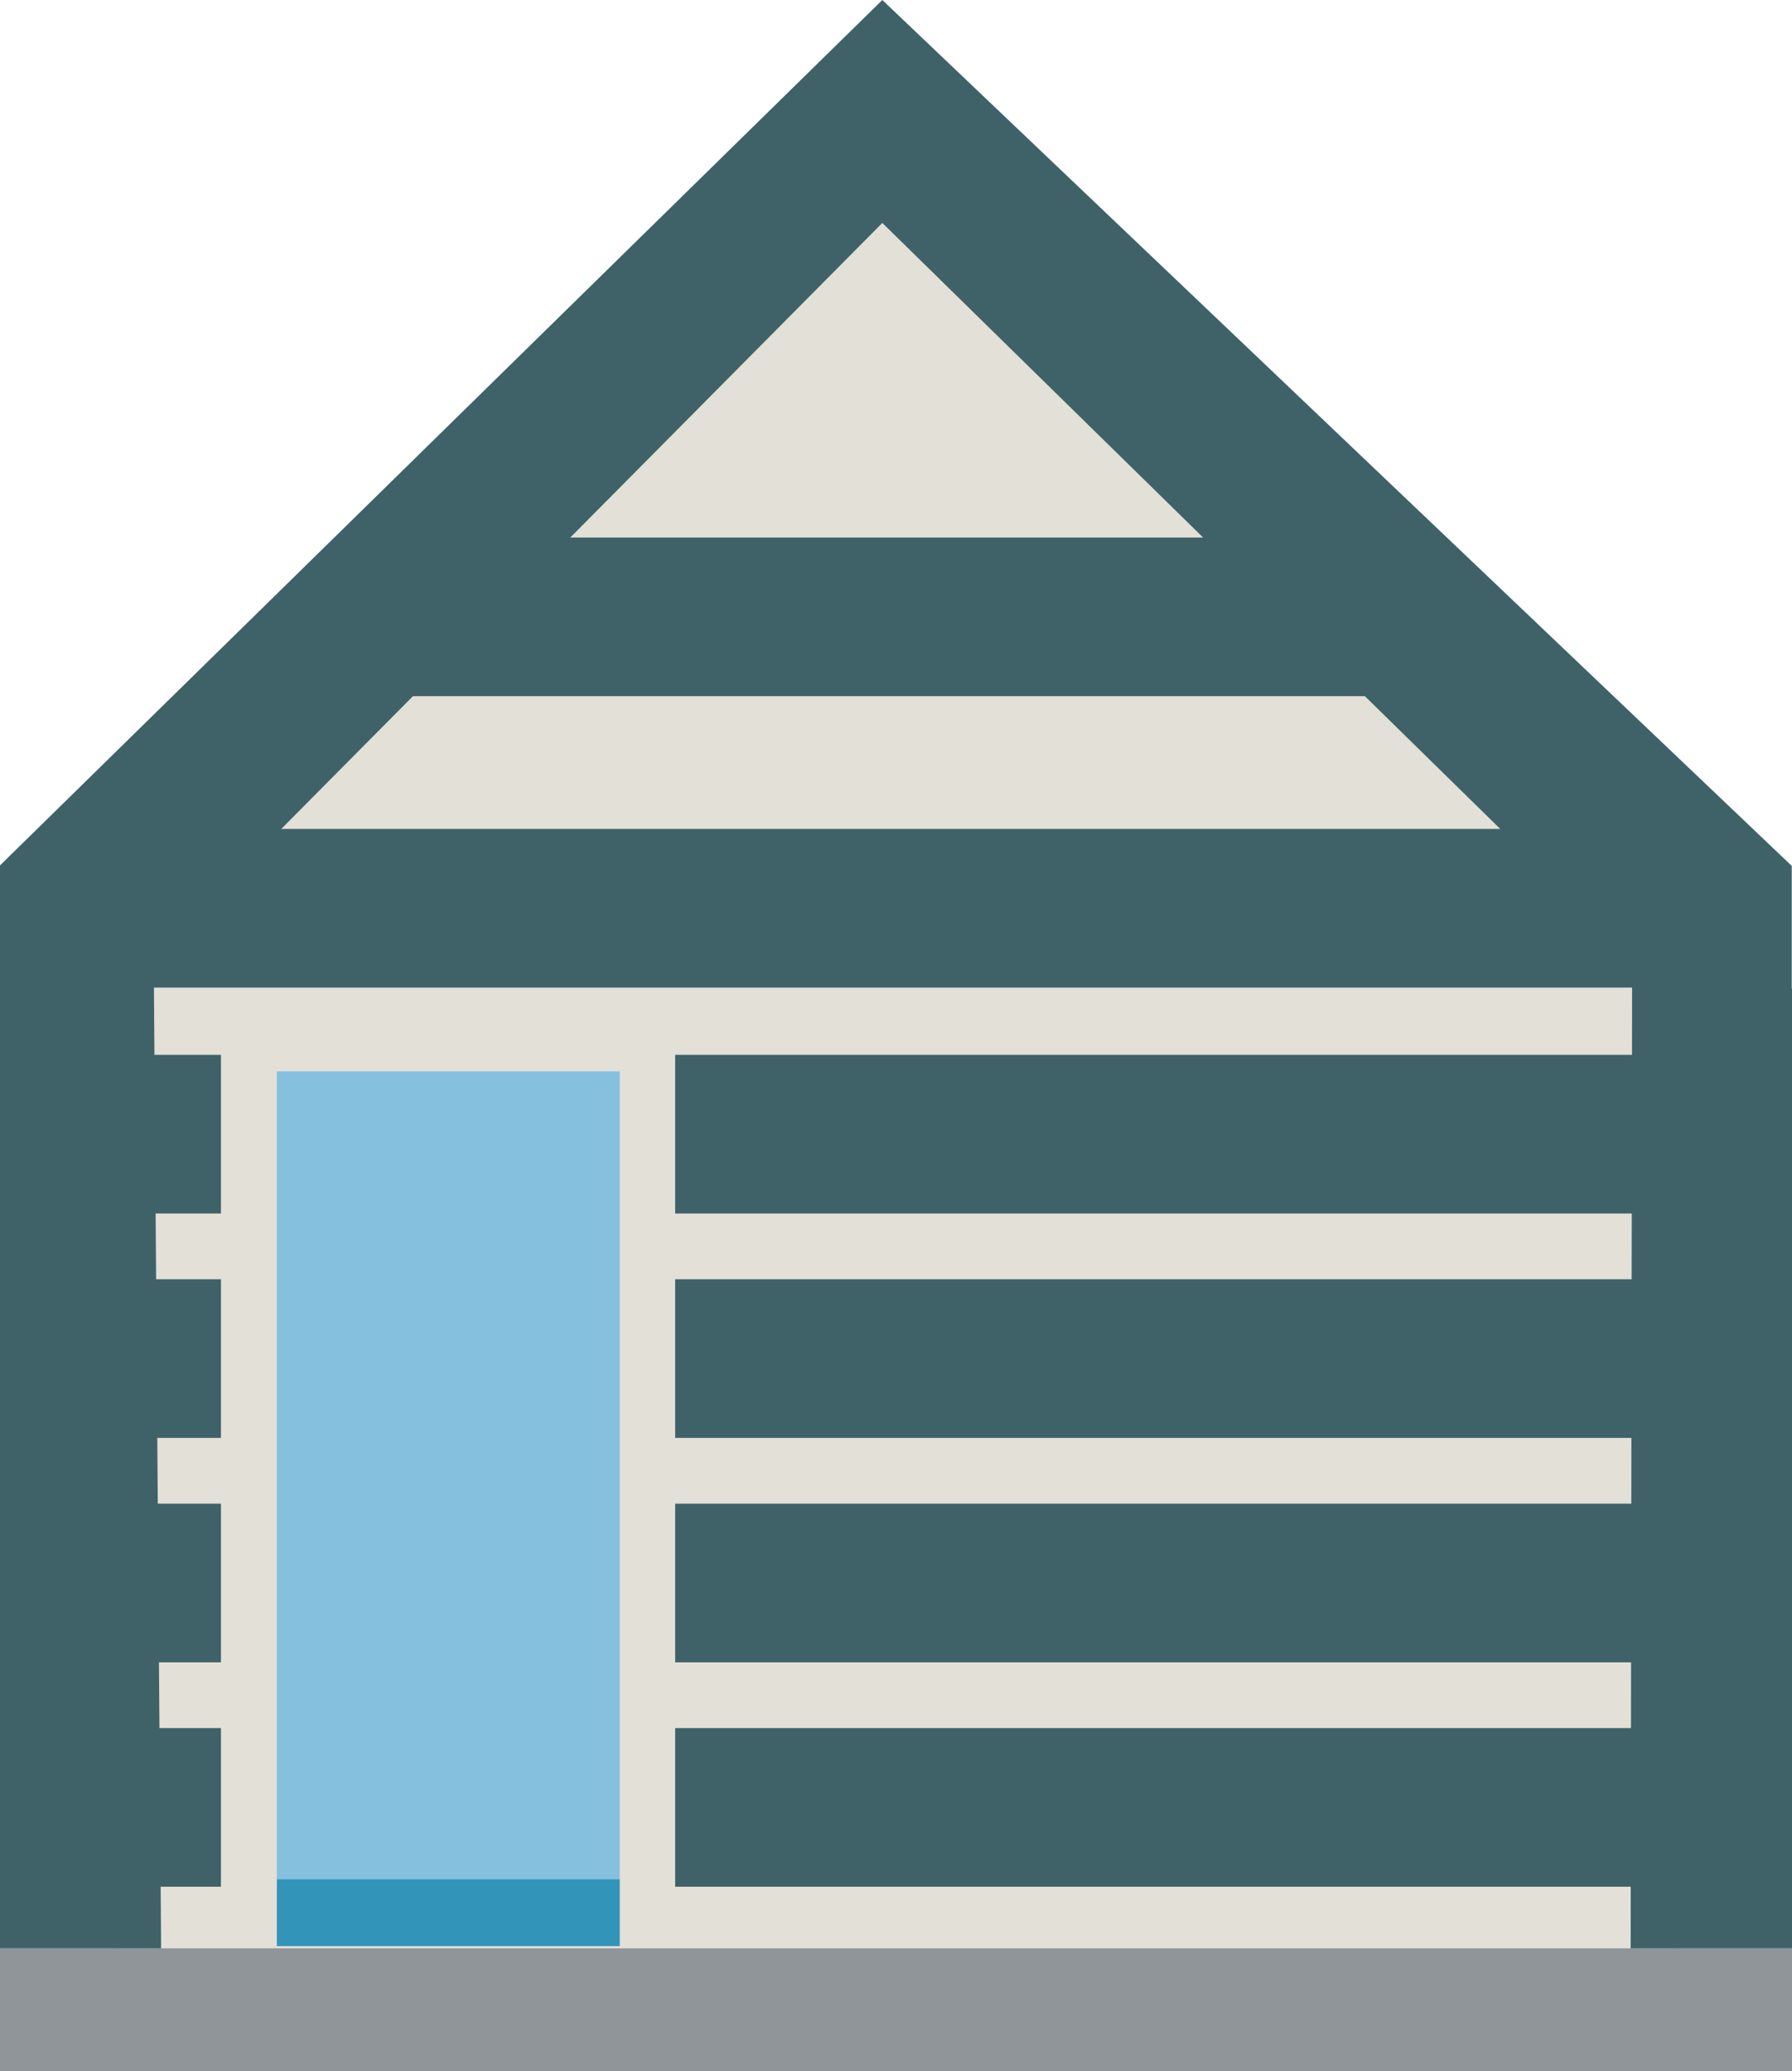
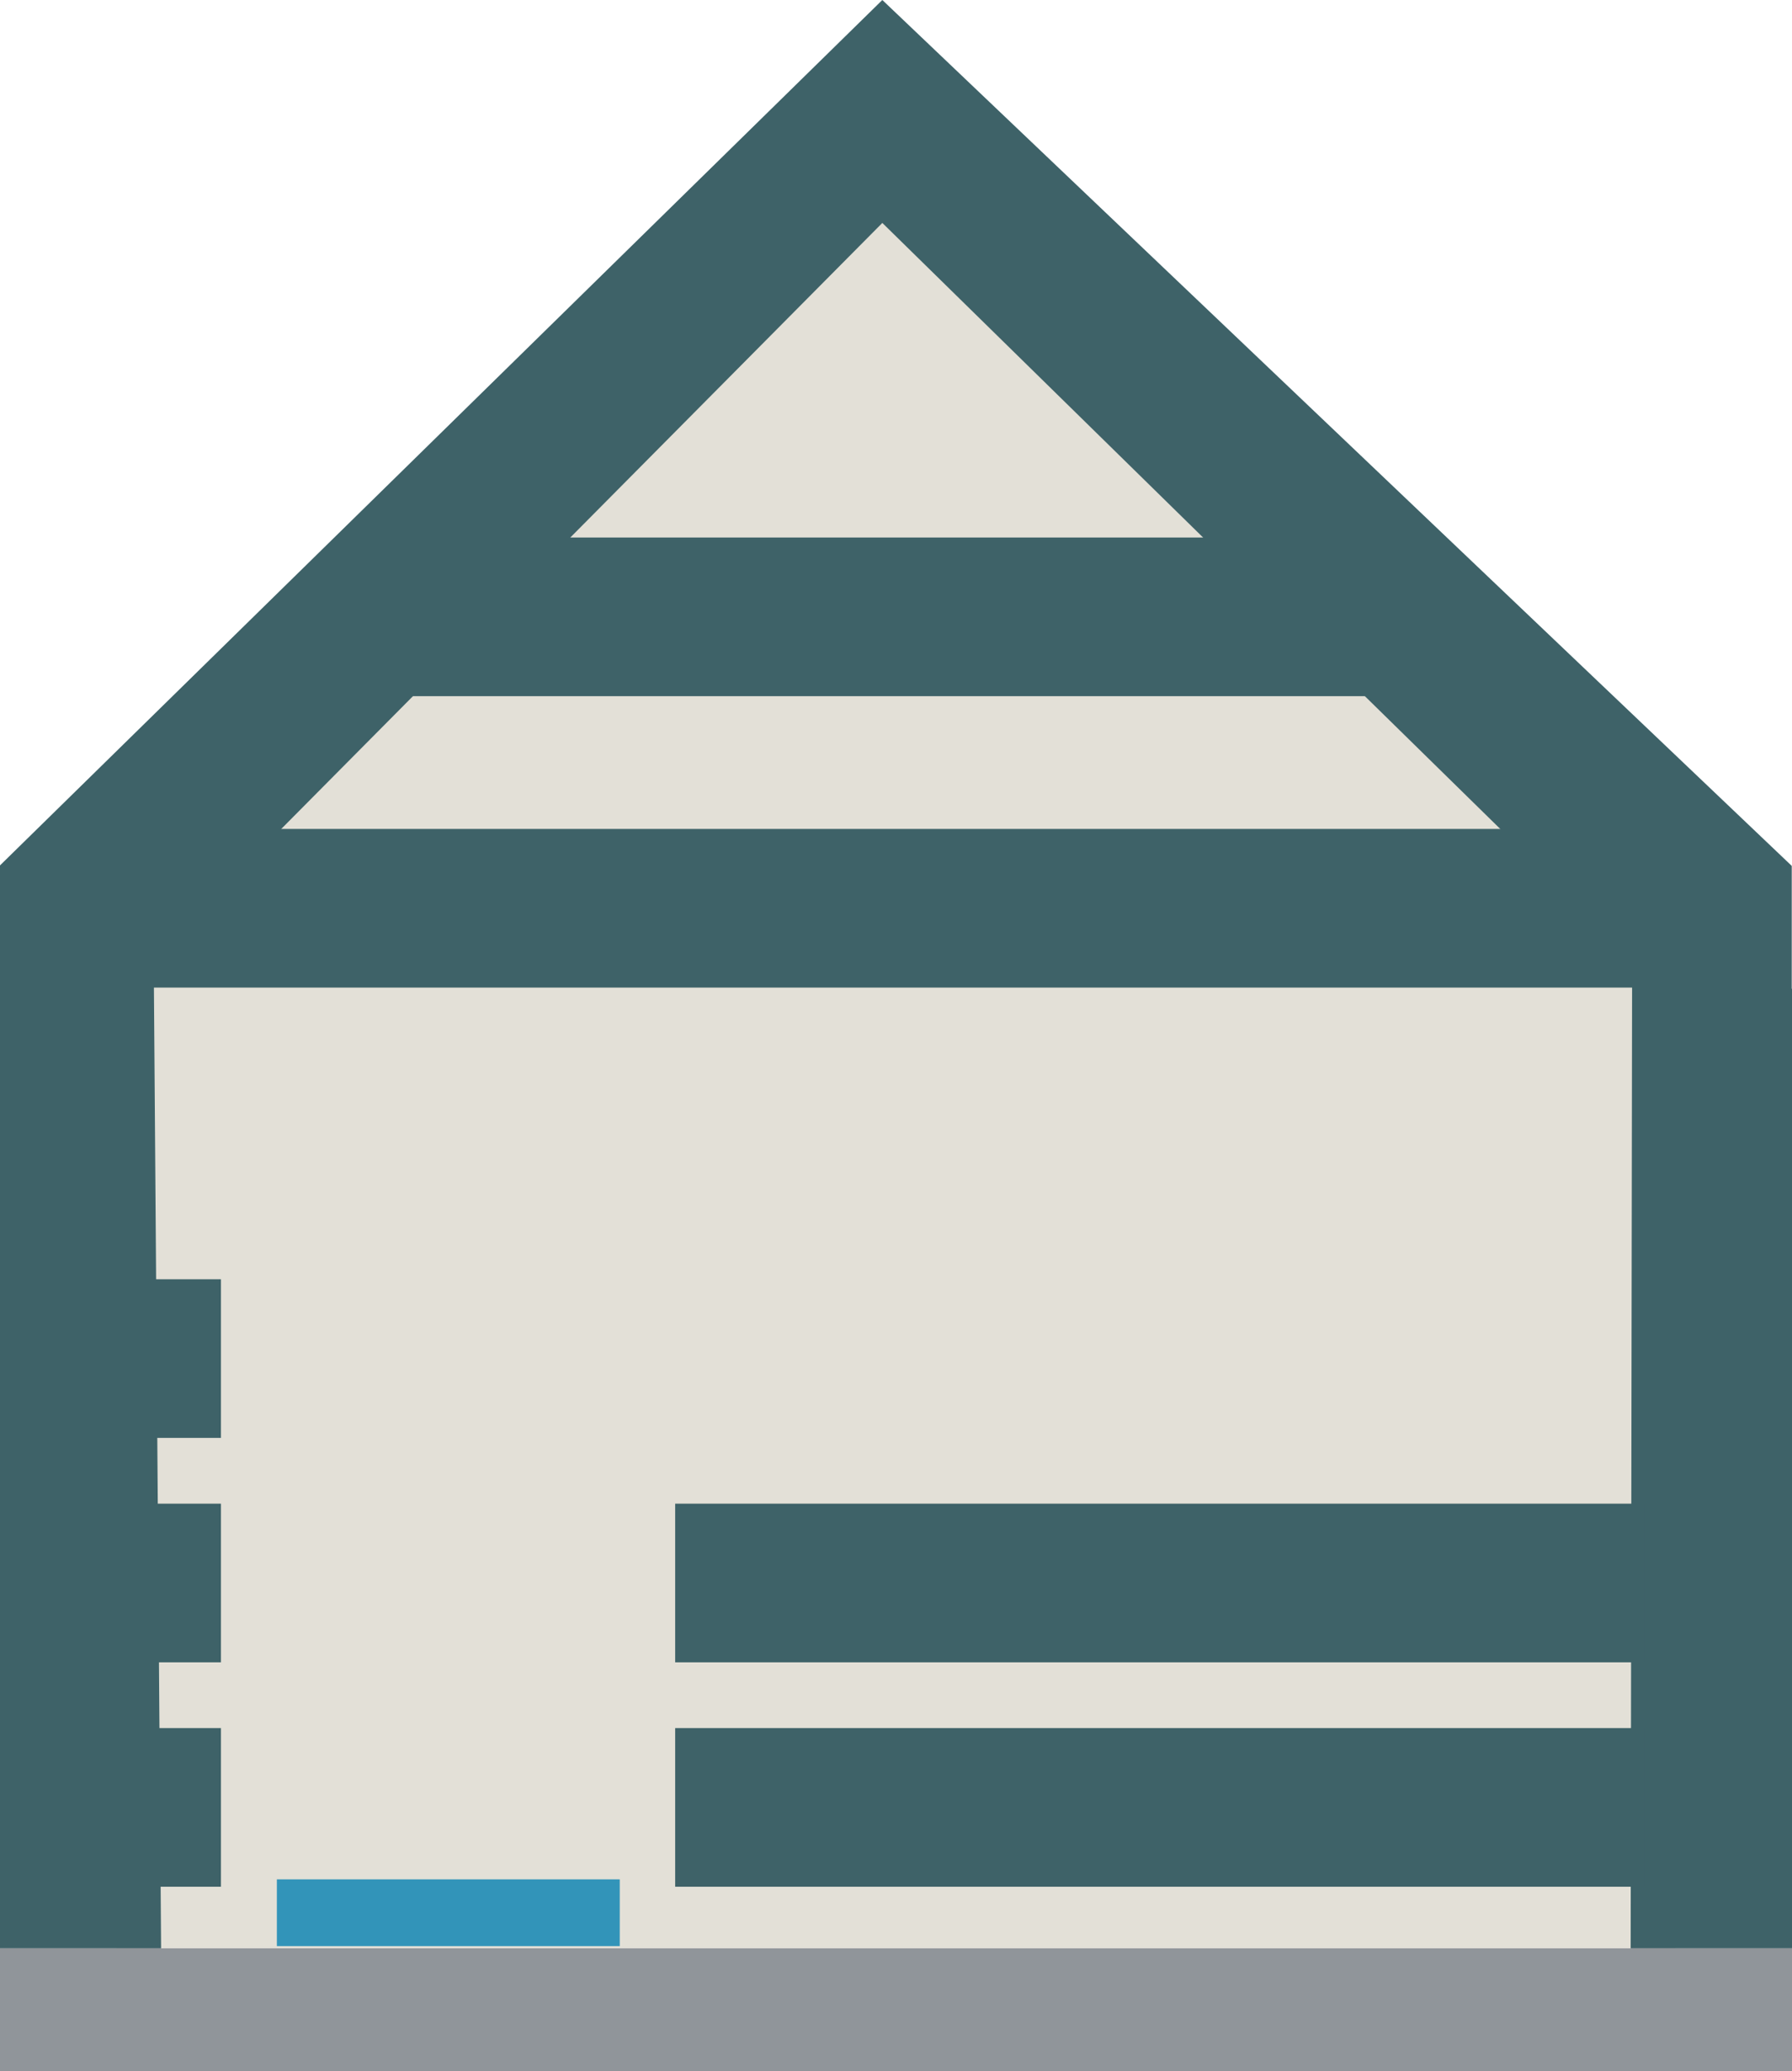
<svg xmlns="http://www.w3.org/2000/svg" id="Layer_1" data-name="Layer 1" viewBox="0 0 72.75 84.07">
  <defs>
    <style>
      .cls-1 {
        fill: #86c0df;
      }

      .cls-2 {
        fill: #e3e0d7;
      }

      .cls-3 {
        fill: #3e6268;
      }

      .cls-4 {
        fill: #3294b9;
      }

      .cls-5 {
        fill: #90959a;
      }
    </style>
  </defs>
  <polygon class="cls-2" points="68.02 31.75 35.82 6.11 4.73 31.75 4.73 79.09 68.02 79.09 68.02 31.75" />
-   <rect class="cls-1" x="11.24" y="43.49" width="13.92" height="32.83" />
  <rect class="cls-4" x="11.24" y="76.29" width="13.92" height="2.71" />
  <polygon class="cls-3" points="72.74 40.14 72.74 35.15 35.82 0 0 35.13 0 40.14 0 45.16 0 79.09 6.54 79.09 6.24 38.87 35.82 9.05 66.26 38.9 66.2 79.09 72.75 79.09 72.75 40.14 72.74 40.14" />
  <rect class="cls-3" x="5.17" y="33.65" width="61.22" height="6.44" />
-   <rect class="cls-3" x="27.41" y="42.82" width="39.33" height="6.44" />
  <rect class="cls-3" x="16.41" y="21.82" width="39.33" height="6.44" />
-   <rect class="cls-3" x="27.41" y="51.93" width="39.33" height="6.44" />
  <rect class="cls-3" x="27.41" y="61.04" width="39.33" height="6.44" />
  <rect class="cls-3" x="27.41" y="70.15" width="39.33" height="6.44" />
  <rect class="cls-5" y="79.09" width="72.75" height="4.98" />
  <g>
-     <rect class="cls-3" x="3.36" y="42.82" width="5.61" height="6.44" />
    <rect class="cls-3" x="3.36" y="51.93" width="5.61" height="6.44" />
    <rect class="cls-3" x="3.36" y="61.04" width="5.61" height="6.44" />
    <rect class="cls-3" x="3.36" y="70.15" width="5.61" height="6.44" />
  </g>
</svg>